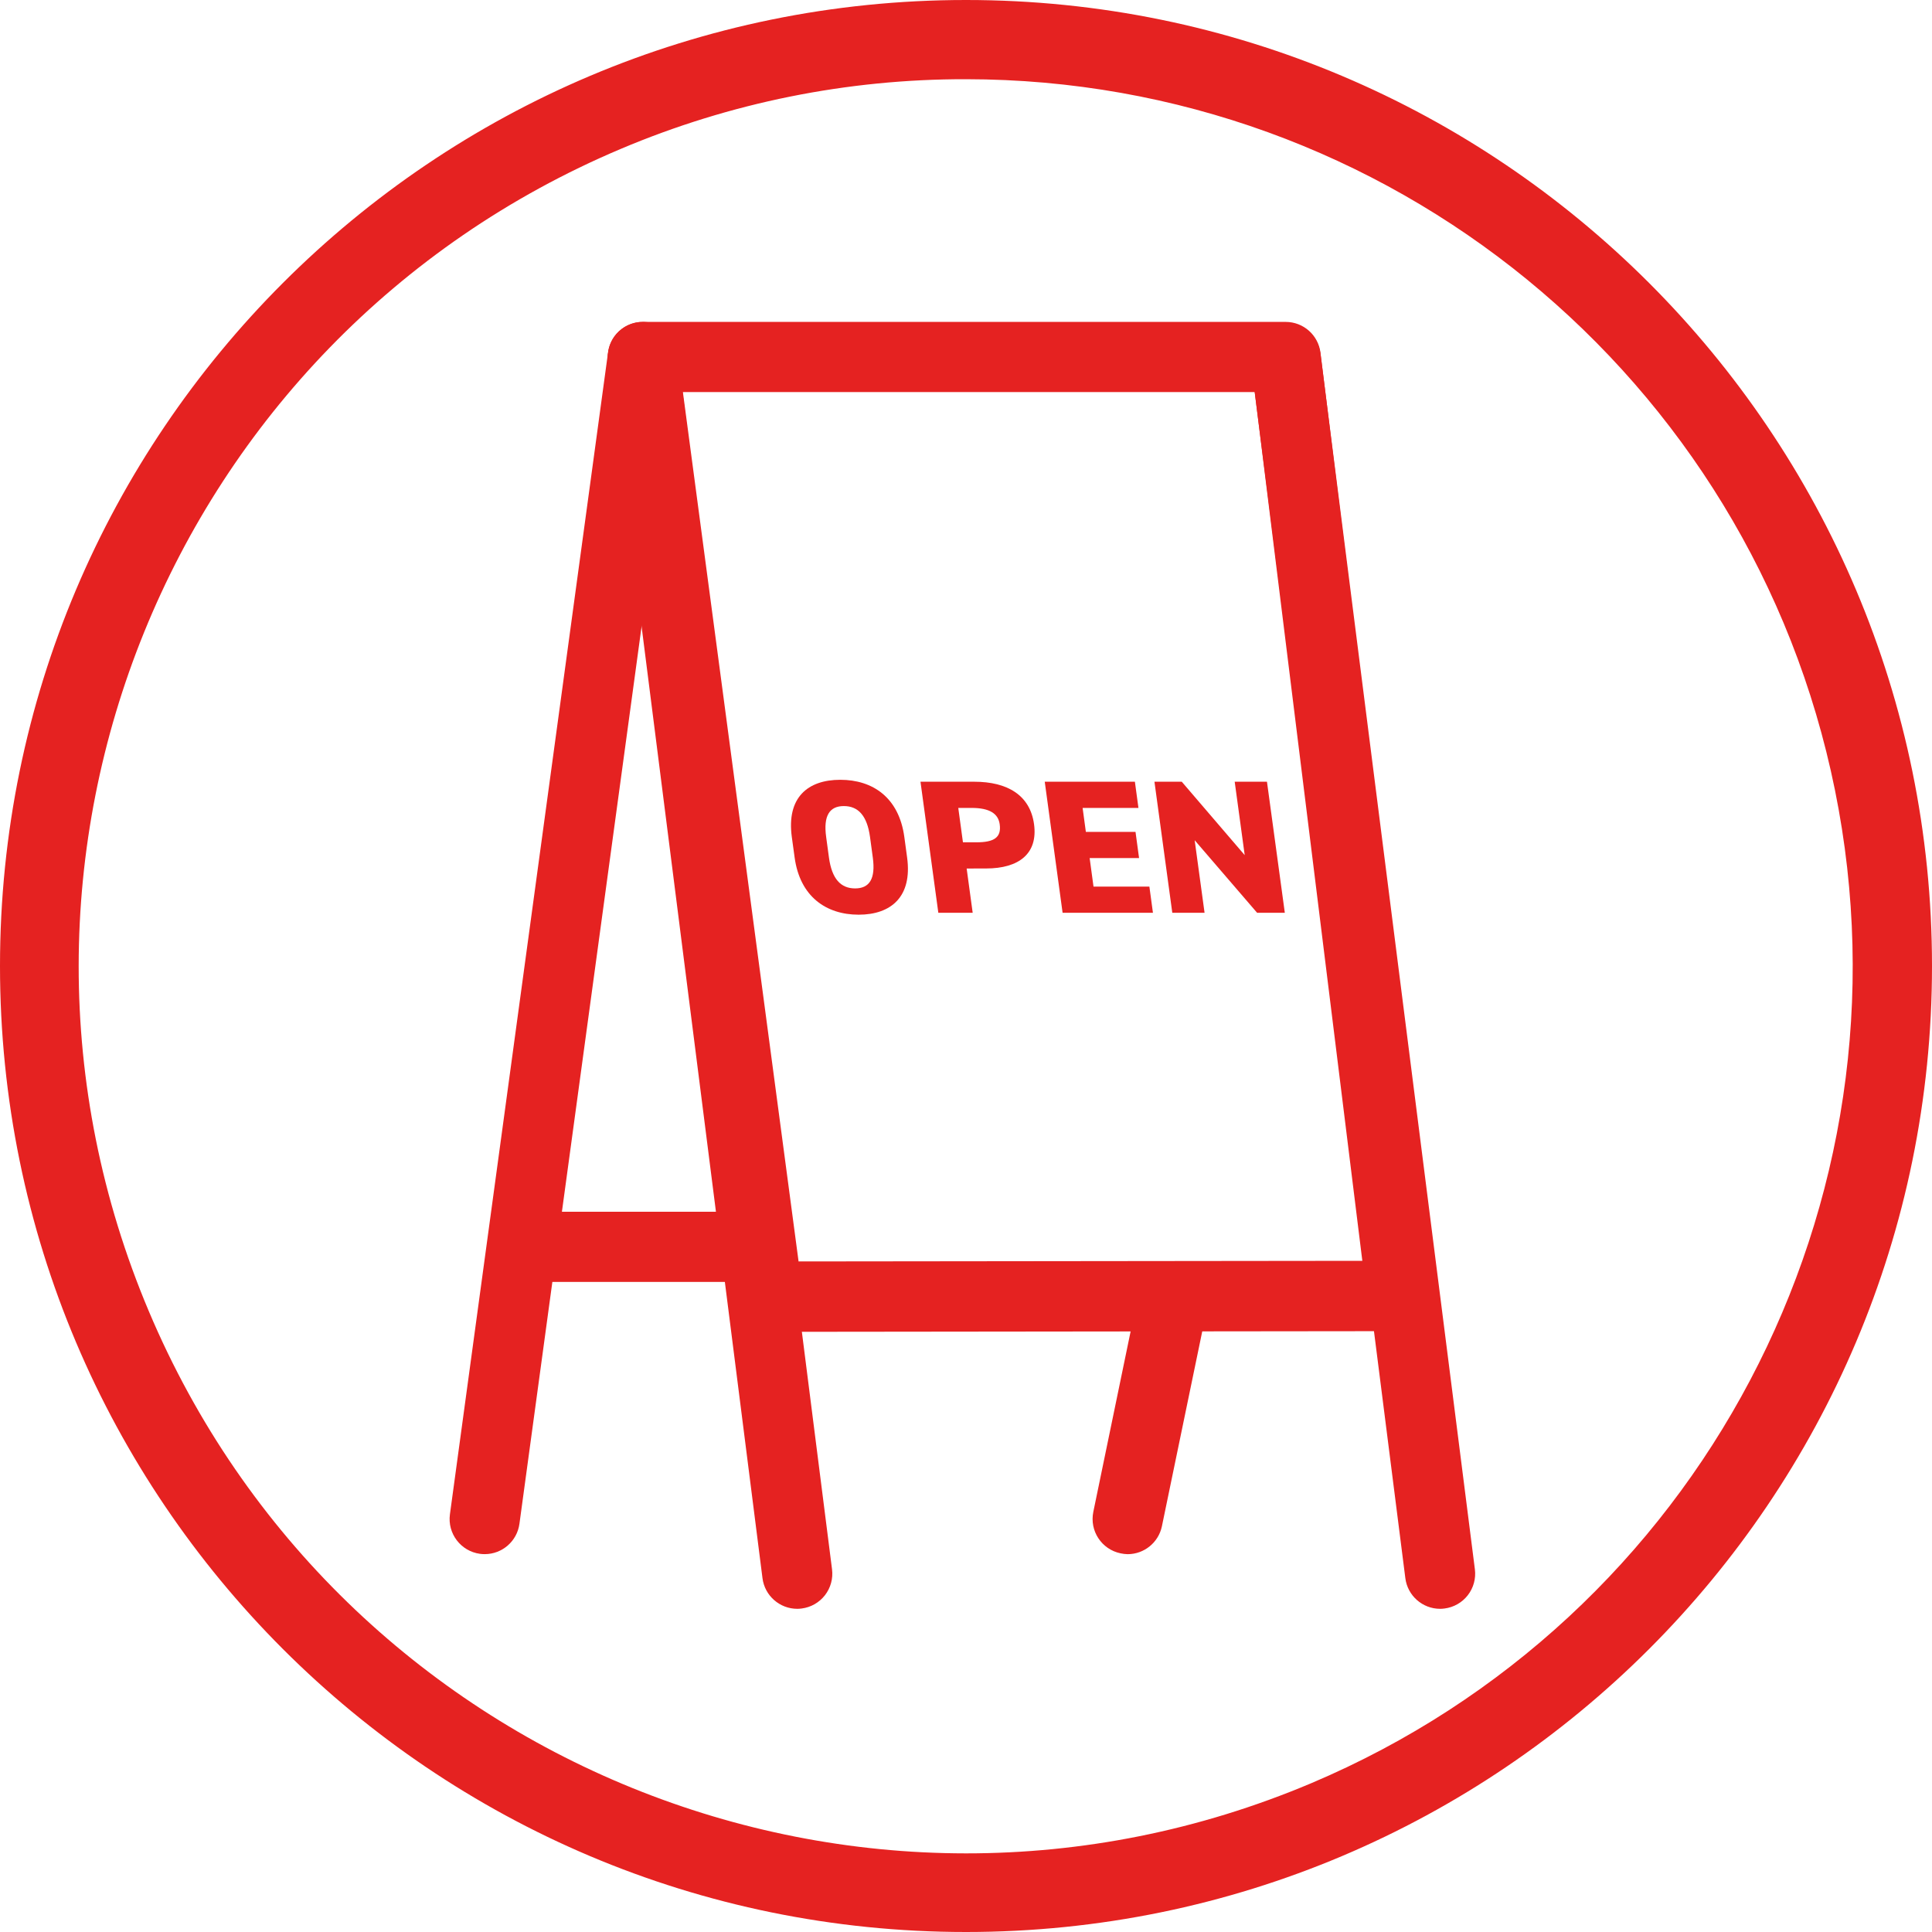
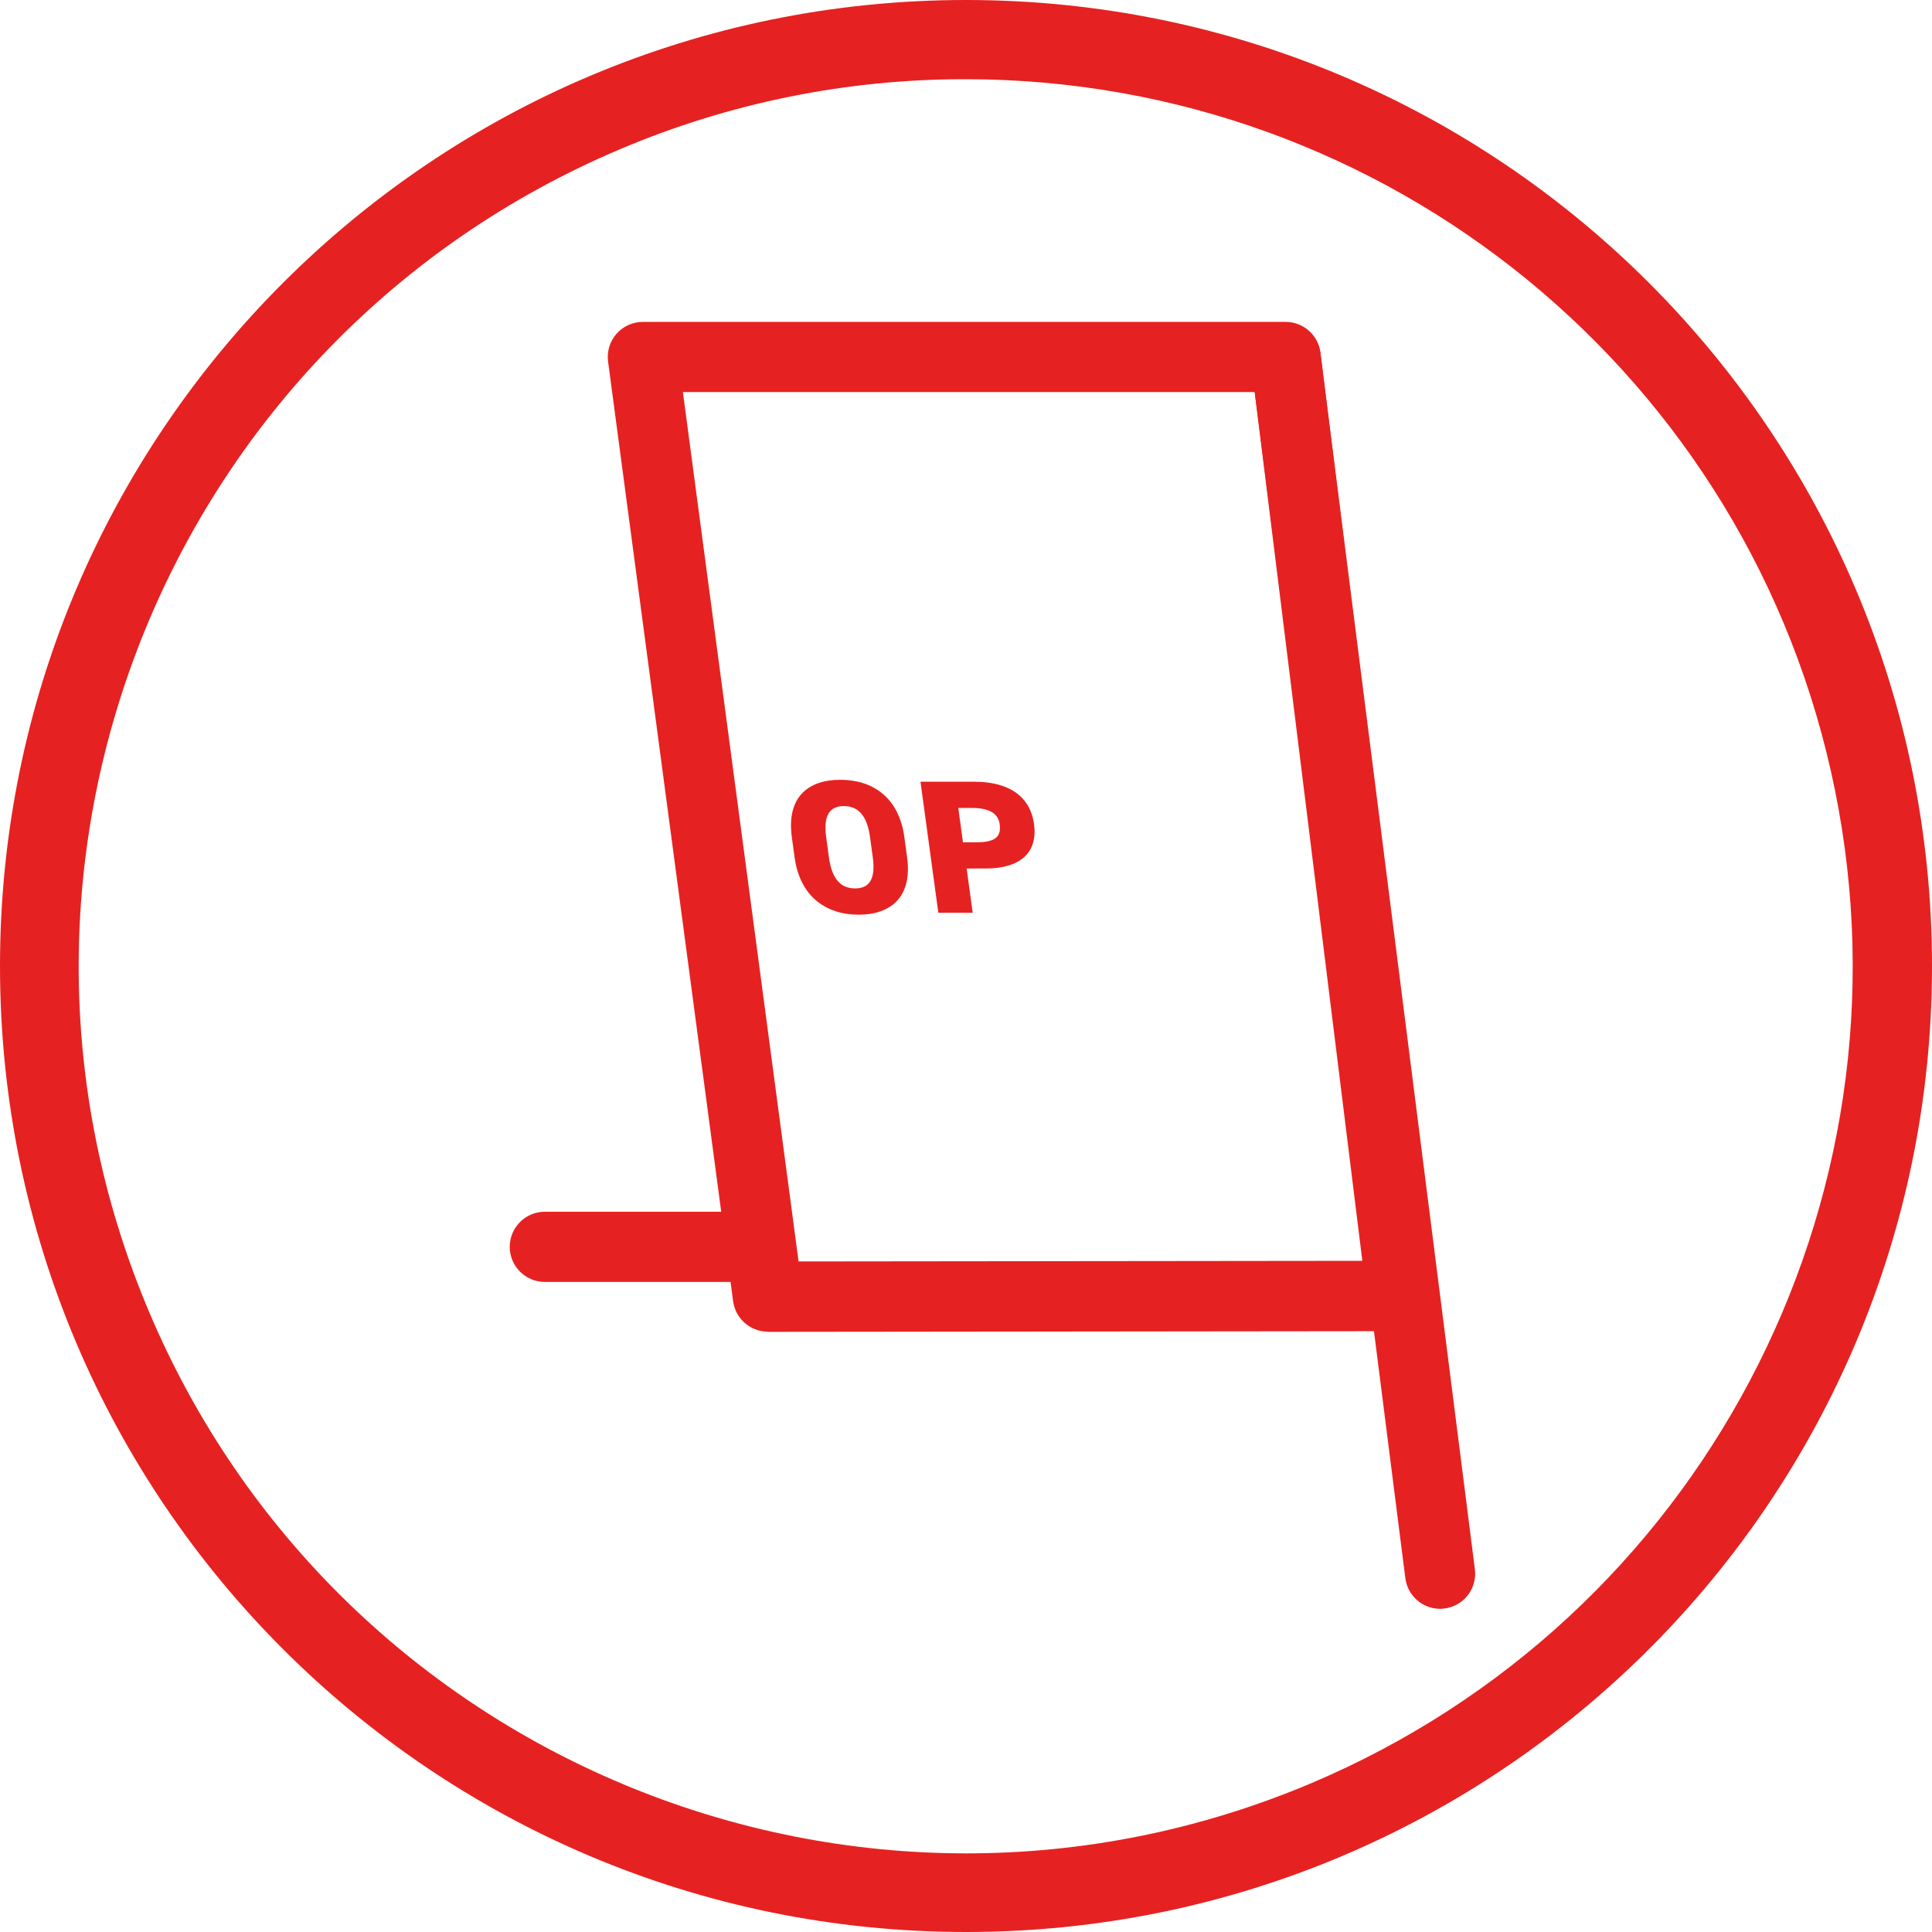
<svg xmlns="http://www.w3.org/2000/svg" width="500px" height="500px" viewBox="0 0 500 500" version="1.1">
  <title>business-main_icon--renewal</title>
  <g id="Page-1" stroke="none" stroke-width="1" fill="none" fill-rule="evenodd">
    <g id="hakko_RENEWAL_red-04" fill="#E52221" fill-rule="nonzero">
      <g id="Group" transform="translate(116.357, 83.301)">
        <g>
-           <path d="M175.463,318.919 C174.85,318.903 174.241,318.829 173.643,318.699 C168.733,317.682 165.577,312.879 166.593,307.969 L178.533,250.209 C179.644,245.406 184.386,242.367 189.214,243.364 C194.043,244.361 197.194,249.028 196.313,253.879 L184.343,311.699 C183.463,315.903 179.758,318.916 175.463,318.919 Z" id="Path" />
-           <path d="M9.093,318.909 C8.678,318.909 8.263,318.885 7.853,318.829 C2.888,318.146 -0.587,313.575 0.083,308.609 L41.013,7.859 C41.689,2.889 46.267,-0.592 51.238,0.084 C56.208,0.761 59.689,5.339 59.013,10.309 L18.073,311.059 C17.463,315.553 13.627,318.905 9.093,318.909 L9.093,318.909 Z" id="Path" />
          <path d="M82.373,261.329 C77.822,261.329 73.974,257.96 73.373,253.449 L41.013,10.279 C40.666,7.686 41.457,5.069 43.182,3.101 C44.906,1.133 47.396,0.006 50.013,0.009 L216.383,0.009 C220.975,0.012 224.841,3.448 225.383,8.009 L255.493,251.009 C255.814,253.59 255.012,256.184 253.29,258.133 C251.569,260.082 249.093,261.199 246.493,261.199 L82.373,261.379 L82.373,261.329 Z M60.373,18.159 L90.313,243.159 L236.213,242.999 L208.363,18.159 L60.373,18.159 Z" id="Shape" />
          <path d="M256.343,333.059 C251.772,333.055 247.916,329.654 247.343,325.119 L207.343,10.229 C206.924,5.375 210.41,1.056 215.243,0.442 C220.076,-0.173 224.532,3.135 225.343,7.939 L265.343,322.839 C265.645,325.226 264.987,327.636 263.513,329.537 C262.039,331.439 259.87,332.677 257.483,332.979 C257.105,333.029 256.724,333.059 256.343,333.059 Z" id="Path" />
-           <path d="M89.973,333.059 C85.402,333.055 81.546,329.654 80.973,325.119 L40.973,10.229 C40.554,5.375 44.04,1.056 48.873,0.442 C53.706,-0.173 58.162,3.135 58.973,7.939 L98.973,322.839 C99.275,325.226 98.617,327.636 97.143,329.537 C95.669,331.439 93.5,332.677 91.113,332.979 C90.735,333.029 90.354,333.059 89.973,333.059 Z" id="Path" />
          <path d="M75.743,248.459 L24.643,248.459 C19.628,248.459 15.563,244.394 15.563,239.379 C15.563,234.364 19.628,230.299 24.643,230.299 L75.743,230.299 C80.757,230.299 84.823,234.364 84.823,239.379 C84.823,244.394 80.757,248.459 75.743,248.459 L75.743,248.459 Z" id="Path" />
        </g>
        <g transform="translate(88.349, 118.509)">
          <path d="M17.514,34.91 C9.114,34.91 2.324,30.24 0.944,20.11 L0.214,14.8 C-1.176,4.58 4.354,0 12.754,0 C21.154,0 27.944,4.58 29.334,14.8 L30.054,20.11 C31.434,30.24 25.924,34.91 17.514,34.91 Z M9.824,20.11 C10.584,25.67 12.894,28.11 16.594,28.11 C20.294,28.11 21.934,25.65 21.174,20.11 L20.454,14.8 C19.694,9.25 17.374,6.8 13.684,6.8 C9.994,6.8 8.344,9.26 9.104,14.8 L9.824,20.11 Z" id="Shape" />
          <path d="M45.464,22.96 L47.024,34.42 L38.134,34.42 L33.514,0.5 L47.434,0.5 C55.944,0.5 61.874,3.94 62.904,11.5 C63.934,19.06 59.054,22.95 50.494,22.95 L45.464,22.96 Z M47.964,16.18 C52.624,16.18 54.484,14.9 54.014,11.51 C53.644,8.76 51.404,7.28 46.754,7.28 L43.294,7.28 L44.504,16.18 L47.964,16.18 Z" id="Shape" />
-           <polygon id="Path" points="89.004 0.5 89.924 7.28 75.474 7.28 76.314 13.48 89.164 13.48 90.084 20.26 77.294 20.26 78.294 27.64 92.754 27.64 93.674 34.42 70.294 34.42 65.674 0.5" />
-           <polygon id="Path" points="123.184 0.5 127.804 34.42 120.634 34.42 104.474 15.64 107.034 34.42 98.684 34.42 94.064 0.5 101.134 0.5 117.424 19.5 114.834 0.5" />
        </g>
      </g>
      <path d="M250,20.5 C359.177,20.553 453.214,97.489 474.889,204.493 C496.564,311.498 439.881,418.964 339.33,461.5 C222.53,510.836 87.851,456.145 38.515,339.345 C-10.821,222.545 43.87,87.866 160.67,38.53 C188.931,26.573 219.314,20.441 250,20.5 M250,0 C111.93,0 0,111.93 0,250 C0,388.07 111.93,500 250,500 C388.07,500 500,388.07 500,250 C500,111.93 388.07,0 250,0 Z" id="Shape" />
    </g>
  </g>
</svg>